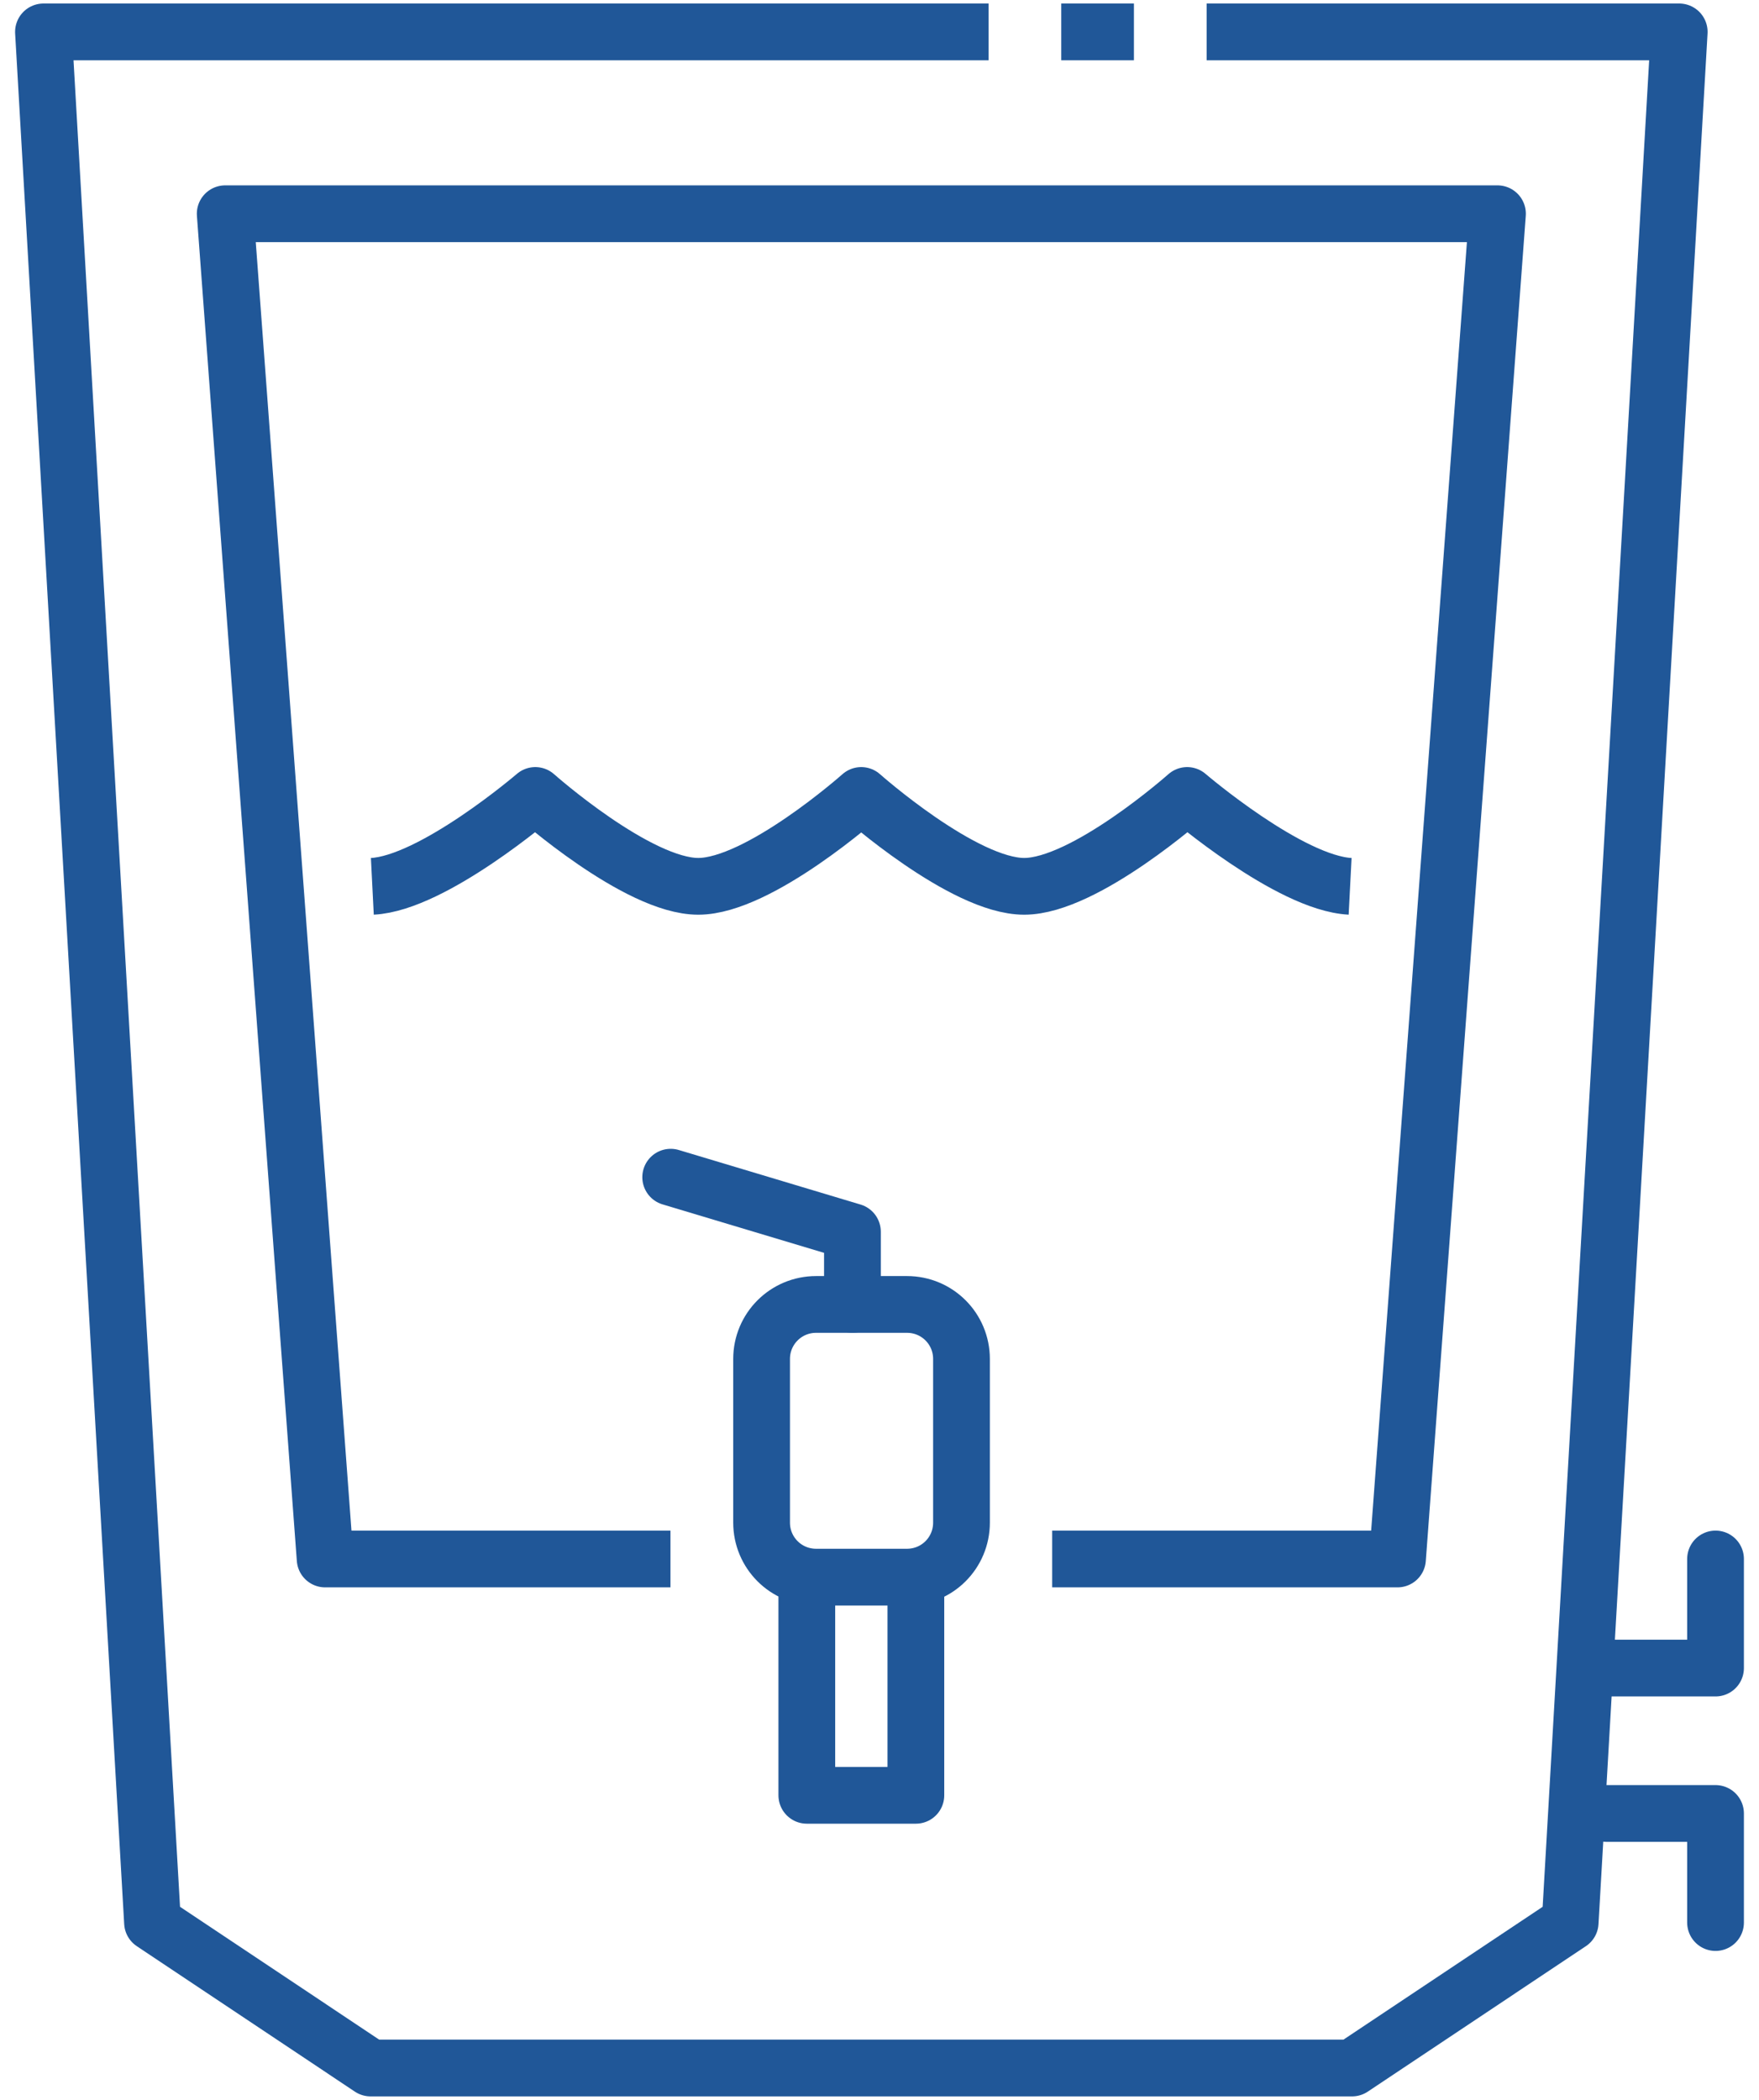
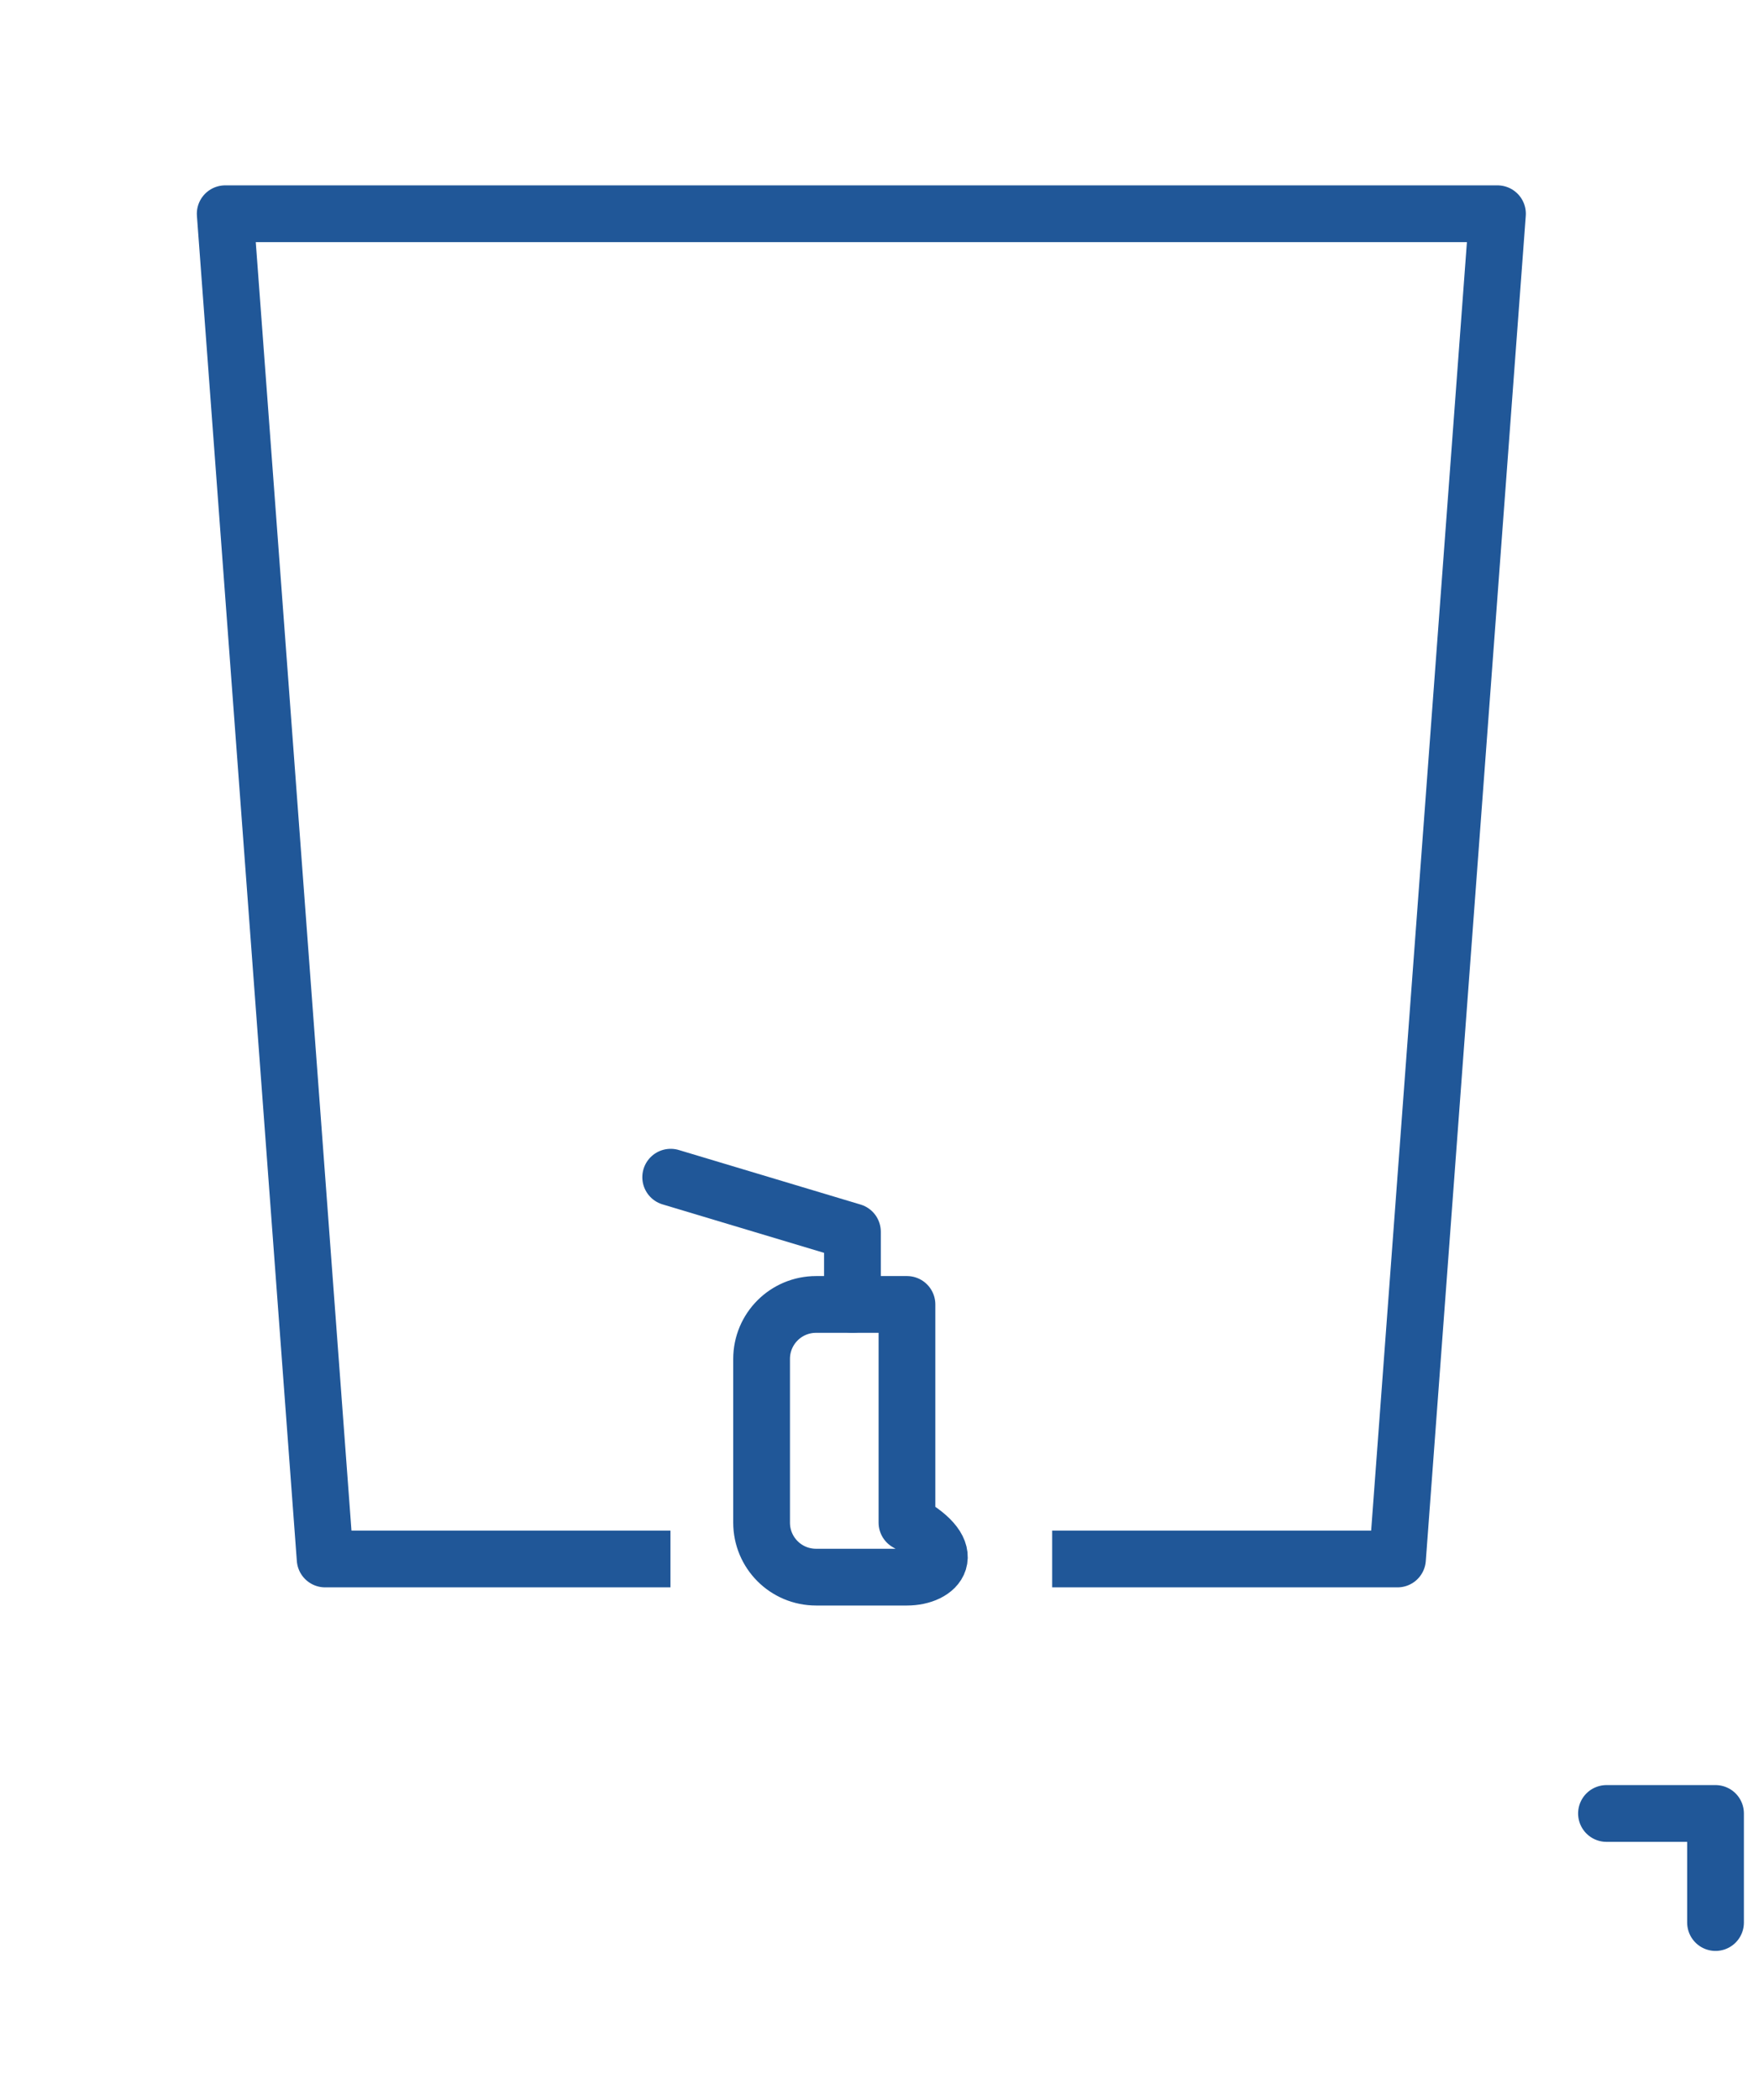
<svg xmlns="http://www.w3.org/2000/svg" width="31" height="37" viewBox="0 0 31 37" fill="none">
-   <path d="M14.383 22.984H15.984C16.517 22.984 16.945 23.413 16.945 23.945V26.828C16.945 27.36 16.517 27.789 15.984 27.789H14.383C13.851 27.789 13.422 27.36 13.422 26.828V23.945C13.422 23.413 13.851 22.984 14.383 22.984Z" stroke="#205798" stroke-linecap="round" stroke-linejoin="round" />
-   <path d="M16.141 27.789V31.633H14.219V27.789" stroke="#205798" stroke-linecap="round" stroke-linejoin="round" />
+   <path d="M14.383 22.984H15.984V26.828C16.945 27.36 16.517 27.789 15.984 27.789H14.383C13.851 27.789 13.422 27.36 13.422 26.828V23.945C13.422 23.413 13.851 22.984 14.383 22.984Z" stroke="#205798" stroke-linecap="round" stroke-linejoin="round" />
  <path d="M15.023 22.984V21.703L11.82 20.742" stroke="#205798" stroke-linecap="round" stroke-linejoin="round" />
  <path d="M11.816 27.469H5.73L3.969 3.766H26.391L24.629 27.469H18.543" stroke="#205798" stroke-linejoin="round" />
-   <path d="M23.794 15.617C22.725 15.562 20.922 14.016 20.922 14.016C20.922 14.016 19.12 15.617 18.05 15.617C16.98 15.617 15.178 14.016 15.178 14.016C15.178 14.016 13.377 15.617 12.306 15.617C11.236 15.617 9.434 14.016 9.434 14.016C9.434 14.016 7.632 15.563 6.562 15.617" stroke="#205798" stroke-linejoin="round" />
-   <path d="M21.266 0.562H29.594L27.672 33.875L23.828 36.438H6.531L2.688 33.875L0.766 0.562H17.422" stroke="#205798" stroke-linejoin="round" />
  <path d="M28.312 31.953H30.234V33.875" stroke="#205798" stroke-linecap="round" stroke-linejoin="round" />
-   <path d="M28.312 29.391H30.234V27.469" stroke="#205798" stroke-linecap="round" stroke-linejoin="round" />
-   <path d="M18.703 0.562H19.984" stroke="#205798" />
</svg>